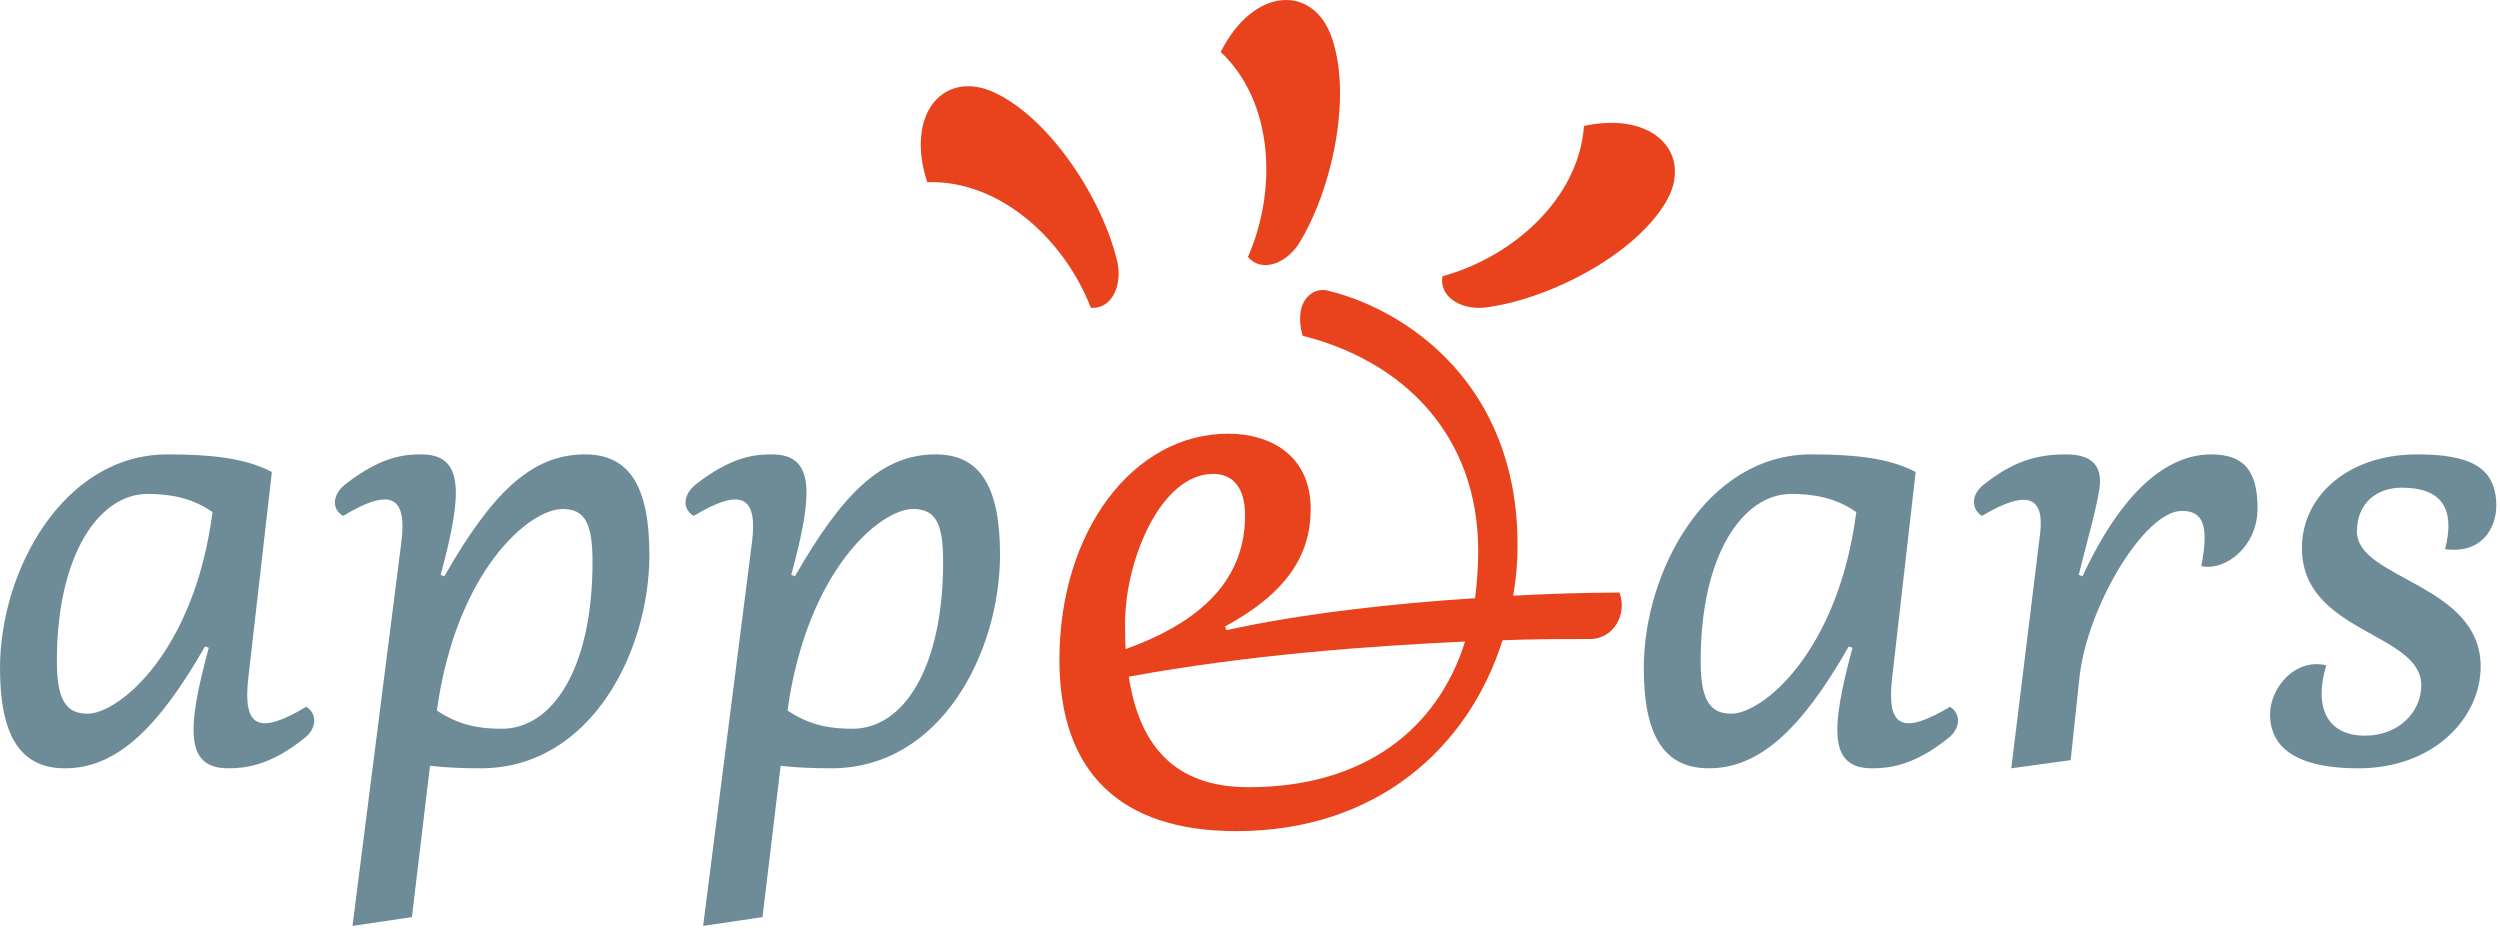
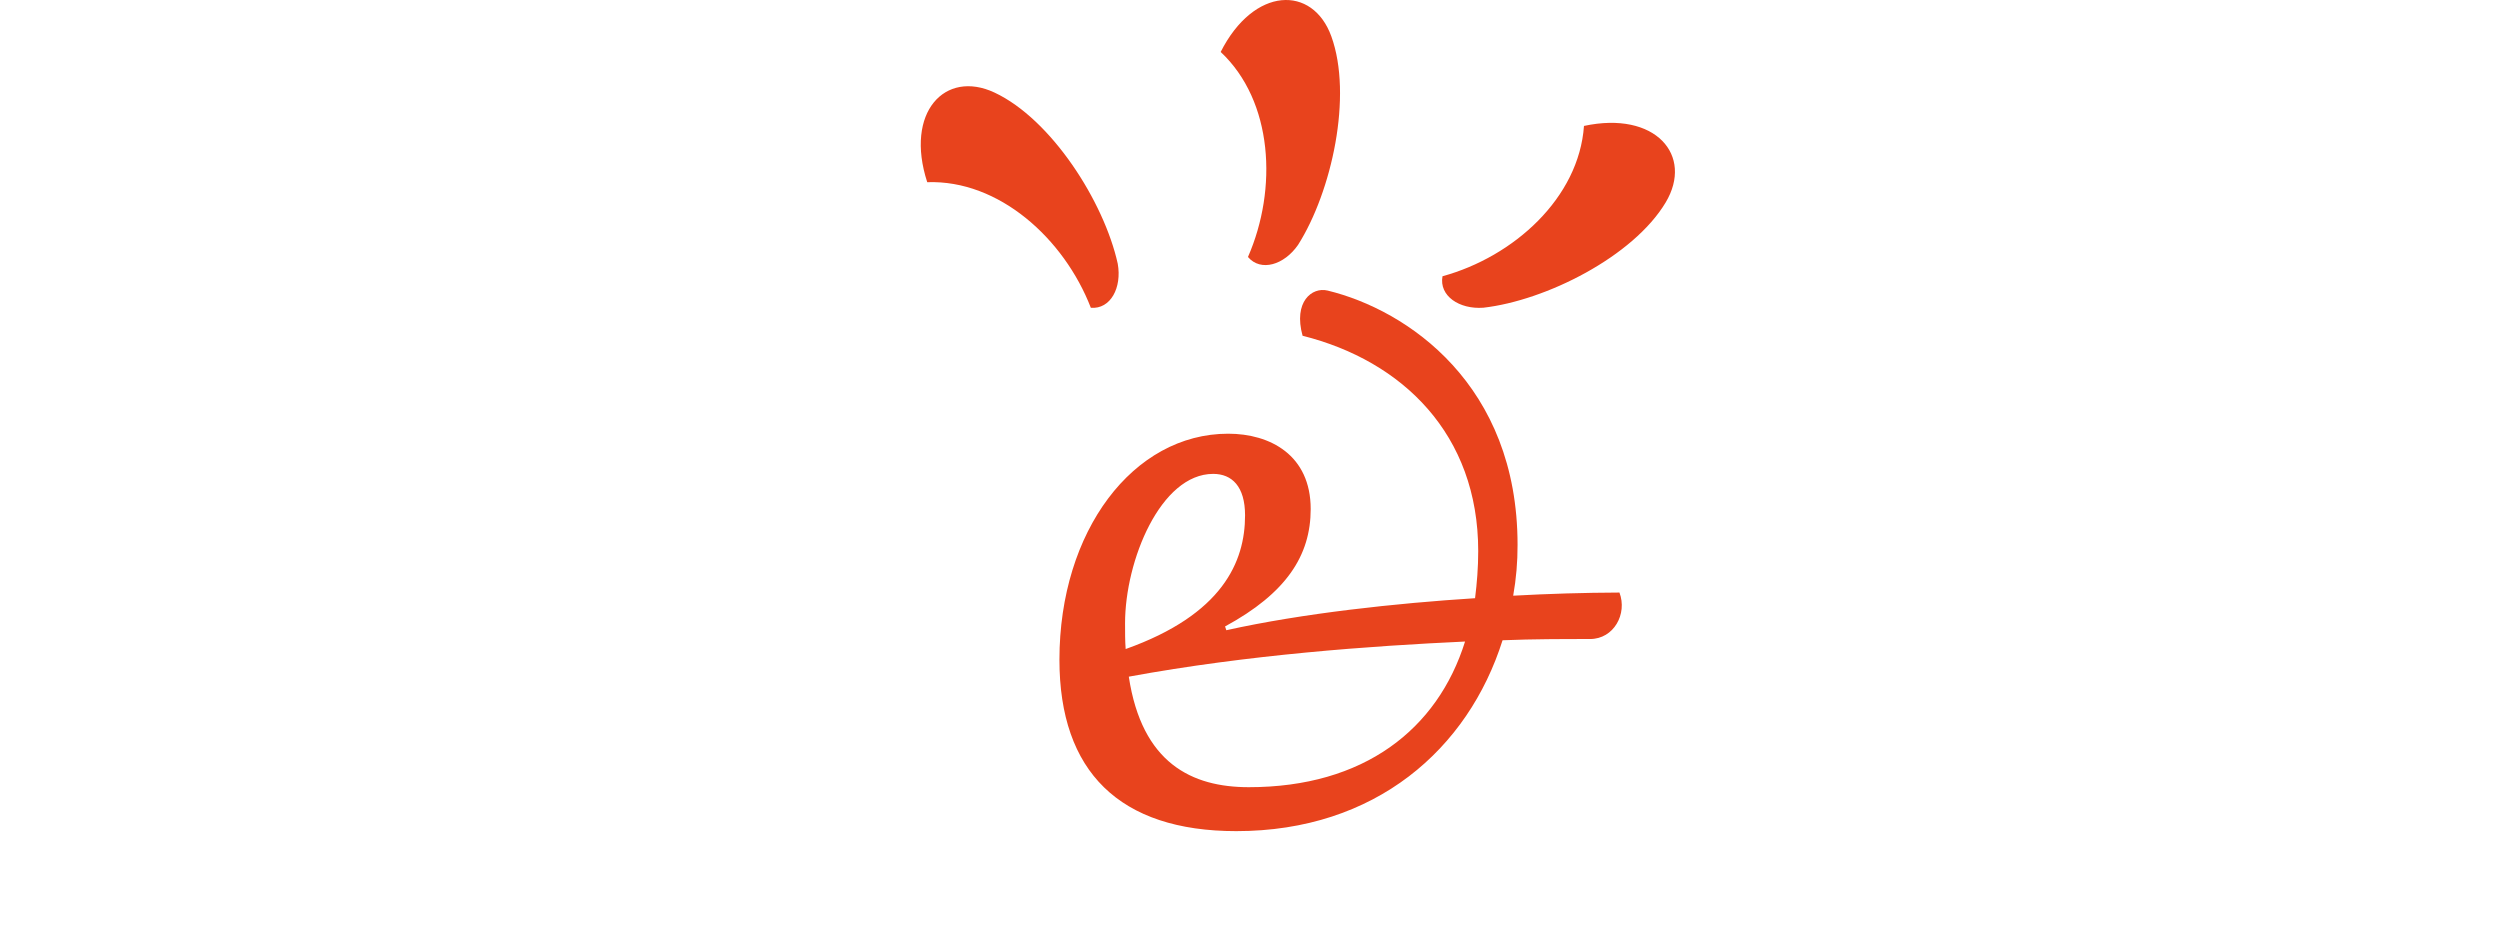
<svg xmlns="http://www.w3.org/2000/svg" width="210" height="78" viewBox="0 0 210 78" fill="none">
-   <path d="M20.841 57.101C20.423 61.109 21.736 61.743 25.726 59.37C26.67 59.95 26.619 61.213 25.567 62.006C22.576 64.433 20.37 64.537 19.163 64.537C15.593 64.537 15.646 61.373 17.536 54.411L17.22 54.305C13.179 61.373 9.66 64.537 5.46 64.537C1.627 64.537 0 61.692 0 56.099C0 48.03 5.25 38.168 14.07 38.168C17.483 38.168 20.529 38.43 22.837 39.645L20.841 57.101ZM17.85 43.02C16.066 41.754 14.123 41.49 12.39 41.49C8.349 41.49 4.777 46.553 4.777 55.519C4.777 58.737 5.513 59.95 7.35 59.95C9.974 59.95 16.329 54.78 17.85 43.02ZM36.697 59.685C38.587 60.951 40.32 61.215 42.159 61.215C46.412 61.215 49.772 56.152 49.772 47.186C49.772 43.97 49.142 42.756 47.252 42.756C44.469 42.756 38.324 47.925 36.697 59.685ZM33.706 45.605C34.23 41.596 32.76 40.964 28.823 43.336C27.826 42.756 27.93 41.543 28.982 40.699C32.079 38.273 34.073 38.168 35.386 38.168C38.956 38.168 38.903 41.332 37.013 48.294L37.329 48.4C41.37 41.332 44.679 38.168 49.142 38.168C52.973 38.168 54.549 41.015 54.549 46.606C54.549 54.676 49.666 64.537 40.373 64.537C38.797 64.537 37.539 64.484 36.12 64.326L34.599 77.037L29.61 77.776L33.706 45.605ZM66.152 59.685C68.04 60.951 69.773 61.215 71.612 61.215C75.865 61.215 79.223 56.152 79.223 47.186C79.223 43.97 78.595 42.756 76.703 42.756C73.922 42.756 67.781 47.925 66.152 59.685ZM63.159 45.605C63.683 41.596 62.213 40.964 58.276 43.336C57.277 42.756 57.383 41.543 58.435 40.699C61.532 38.273 63.526 38.168 64.839 38.168C68.409 38.168 68.356 41.332 66.466 48.294L66.78 48.4C70.825 41.332 74.132 38.168 78.595 38.168C82.426 38.168 84.002 41.015 84.002 46.606C84.002 54.676 79.119 64.537 69.826 64.537C68.252 64.537 66.99 64.484 65.573 64.326L64.052 77.037L59.063 77.776L63.159 45.605ZM158.921 57.101C158.501 61.109 159.814 61.743 163.804 59.37C164.748 59.95 164.696 61.213 163.645 62.006C160.654 64.433 158.448 64.537 157.239 64.537C153.671 64.537 153.724 61.373 155.612 54.411L155.298 54.305C151.256 61.373 147.738 64.537 143.538 64.537C139.705 64.537 138.078 61.69 138.078 56.099C138.078 48.03 143.328 38.168 152.148 38.168C155.561 38.168 158.606 38.43 160.915 39.645L158.921 57.101ZM155.928 43.02C154.144 41.754 152.201 41.49 150.468 41.49C146.426 41.49 142.855 46.553 142.855 55.519C142.855 58.737 143.591 59.95 145.428 59.95C148.052 59.95 154.406 54.78 155.928 43.02ZM185.748 38.168C188.531 38.168 189.634 39.592 189.634 42.703C189.634 45.867 187.008 47.977 184.908 47.555C185.591 44.075 185.014 42.914 183.281 42.914C180.131 42.914 175.301 50.983 174.671 56.943L173.935 63.853L168.948 64.537L171.364 44.865C171.731 41.861 170.471 40.964 166.481 43.336C165.694 42.86 165.431 41.65 166.639 40.699C169.054 38.801 170.995 38.168 173.515 38.168C175.196 38.168 176.404 38.694 176.404 40.437C176.404 41.754 175.196 45.867 174.618 48.294L174.934 48.4C178.294 41.175 182.074 38.168 185.748 38.168ZM193.361 46.026C193.361 41.701 197.194 38.168 203.021 38.168C207.379 38.168 209.689 39.17 209.689 42.493C209.689 44.284 208.534 46.553 205.384 46.131C206.276 42.703 205.069 40.964 201.761 40.964C199.608 40.964 197.981 42.281 197.981 44.654C197.981 48.663 208.376 49.033 208.376 55.995C208.376 60.214 204.544 64.539 198.086 64.539C193.886 64.539 190.684 63.378 190.684 60.001C190.684 57.787 192.784 55.255 195.409 55.888C194.358 59.317 195.409 61.795 198.664 61.795C201.499 61.795 203.388 59.792 203.388 57.576C203.388 53.093 193.361 53.197 193.361 46.026Z" fill="#6E8C98" />
  <path d="M126.215 53.782C123.328 62.907 115.556 69.815 103.849 69.815C94.032 69.815 88.992 64.805 88.992 55.417C88.992 44.605 95.186 36.431 103.168 36.431C106.685 36.431 110.098 38.225 110.098 42.76C110.098 46.663 108.051 49.828 102.905 52.621L103.011 52.939C109.417 51.515 117.291 50.67 123.905 50.249C124.064 48.984 124.17 47.665 124.17 46.293C124.17 36.484 117.815 30.313 109.417 28.204C108.628 25.355 110.202 24.091 111.517 24.407C118.235 26.041 127.475 32.317 127.475 45.766C127.481 47.199 127.358 48.628 127.108 50.038C130.081 49.874 133.057 49.786 136.034 49.774C136.715 51.567 135.561 53.678 133.565 53.678C131.255 53.678 128.841 53.678 126.215 53.782ZM123.065 53.889C115.138 54.258 104.848 54.995 94.819 56.84C95.922 64.119 100.122 66.124 104.901 66.124C114.561 66.124 120.755 61.272 123.065 53.887M94.556 54.52C102.695 51.62 104.585 47.19 104.585 43.288C104.585 40.859 103.482 39.806 101.908 39.806C97.496 39.806 94.505 47.083 94.505 52.357C94.505 53.096 94.503 53.836 94.556 54.52Z" fill="#E8431D" />
  <path d="M104.829 21.587C107.33 15.871 106.943 8.495 102.537 4.364C105.323 -1.142 110.263 -1.278 111.832 3.054C113.635 8.032 111.877 16.087 109.035 20.573C107.875 22.248 105.915 22.859 104.829 21.587ZM121.17 23.205C127.169 21.56 132.63 16.618 133.054 10.578C139.066 9.286 142.28 13.056 139.915 17.008C137.197 21.549 129.862 25.245 124.603 25.848C122.577 25.997 120.869 24.852 121.17 23.205ZM91.631 25.854C89.376 20.035 83.912 15.093 77.887 15.304C75.982 9.431 79.379 5.827 83.538 7.775C88.317 10.014 92.745 16.958 93.89 22.15C94.25 24.159 93.295 25.985 91.631 25.855" fill="#E8431D" />
</svg>